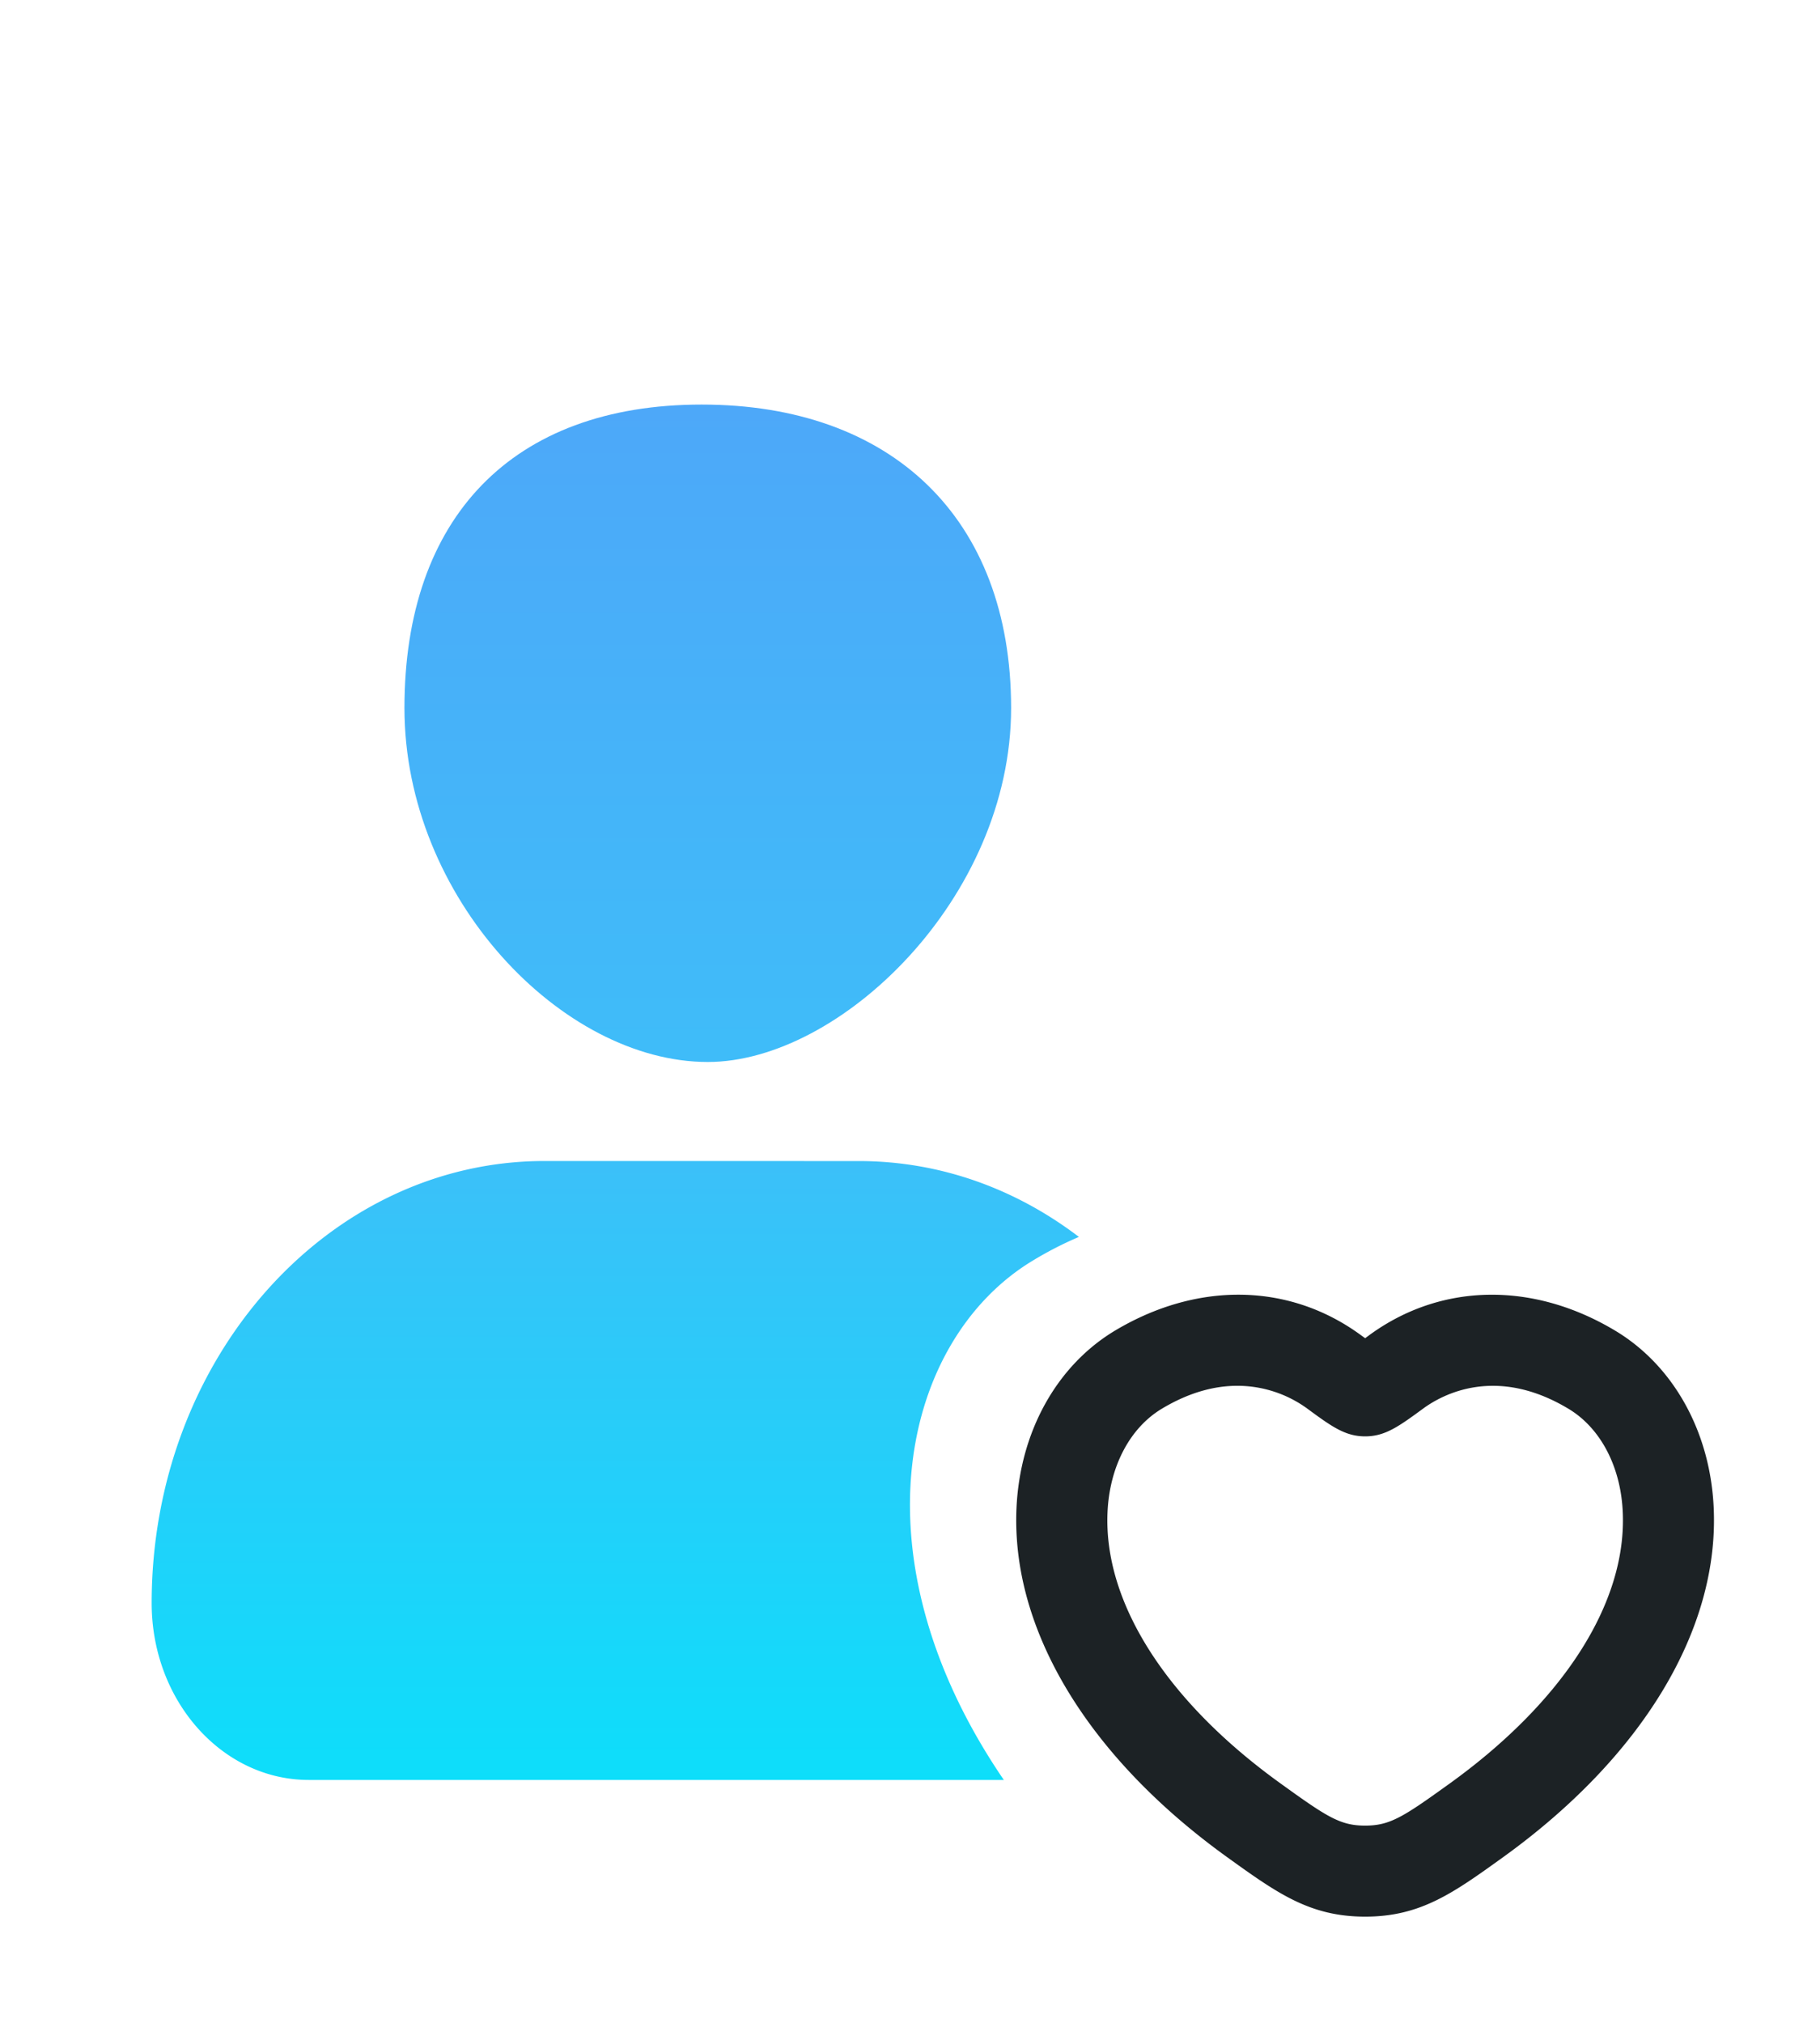
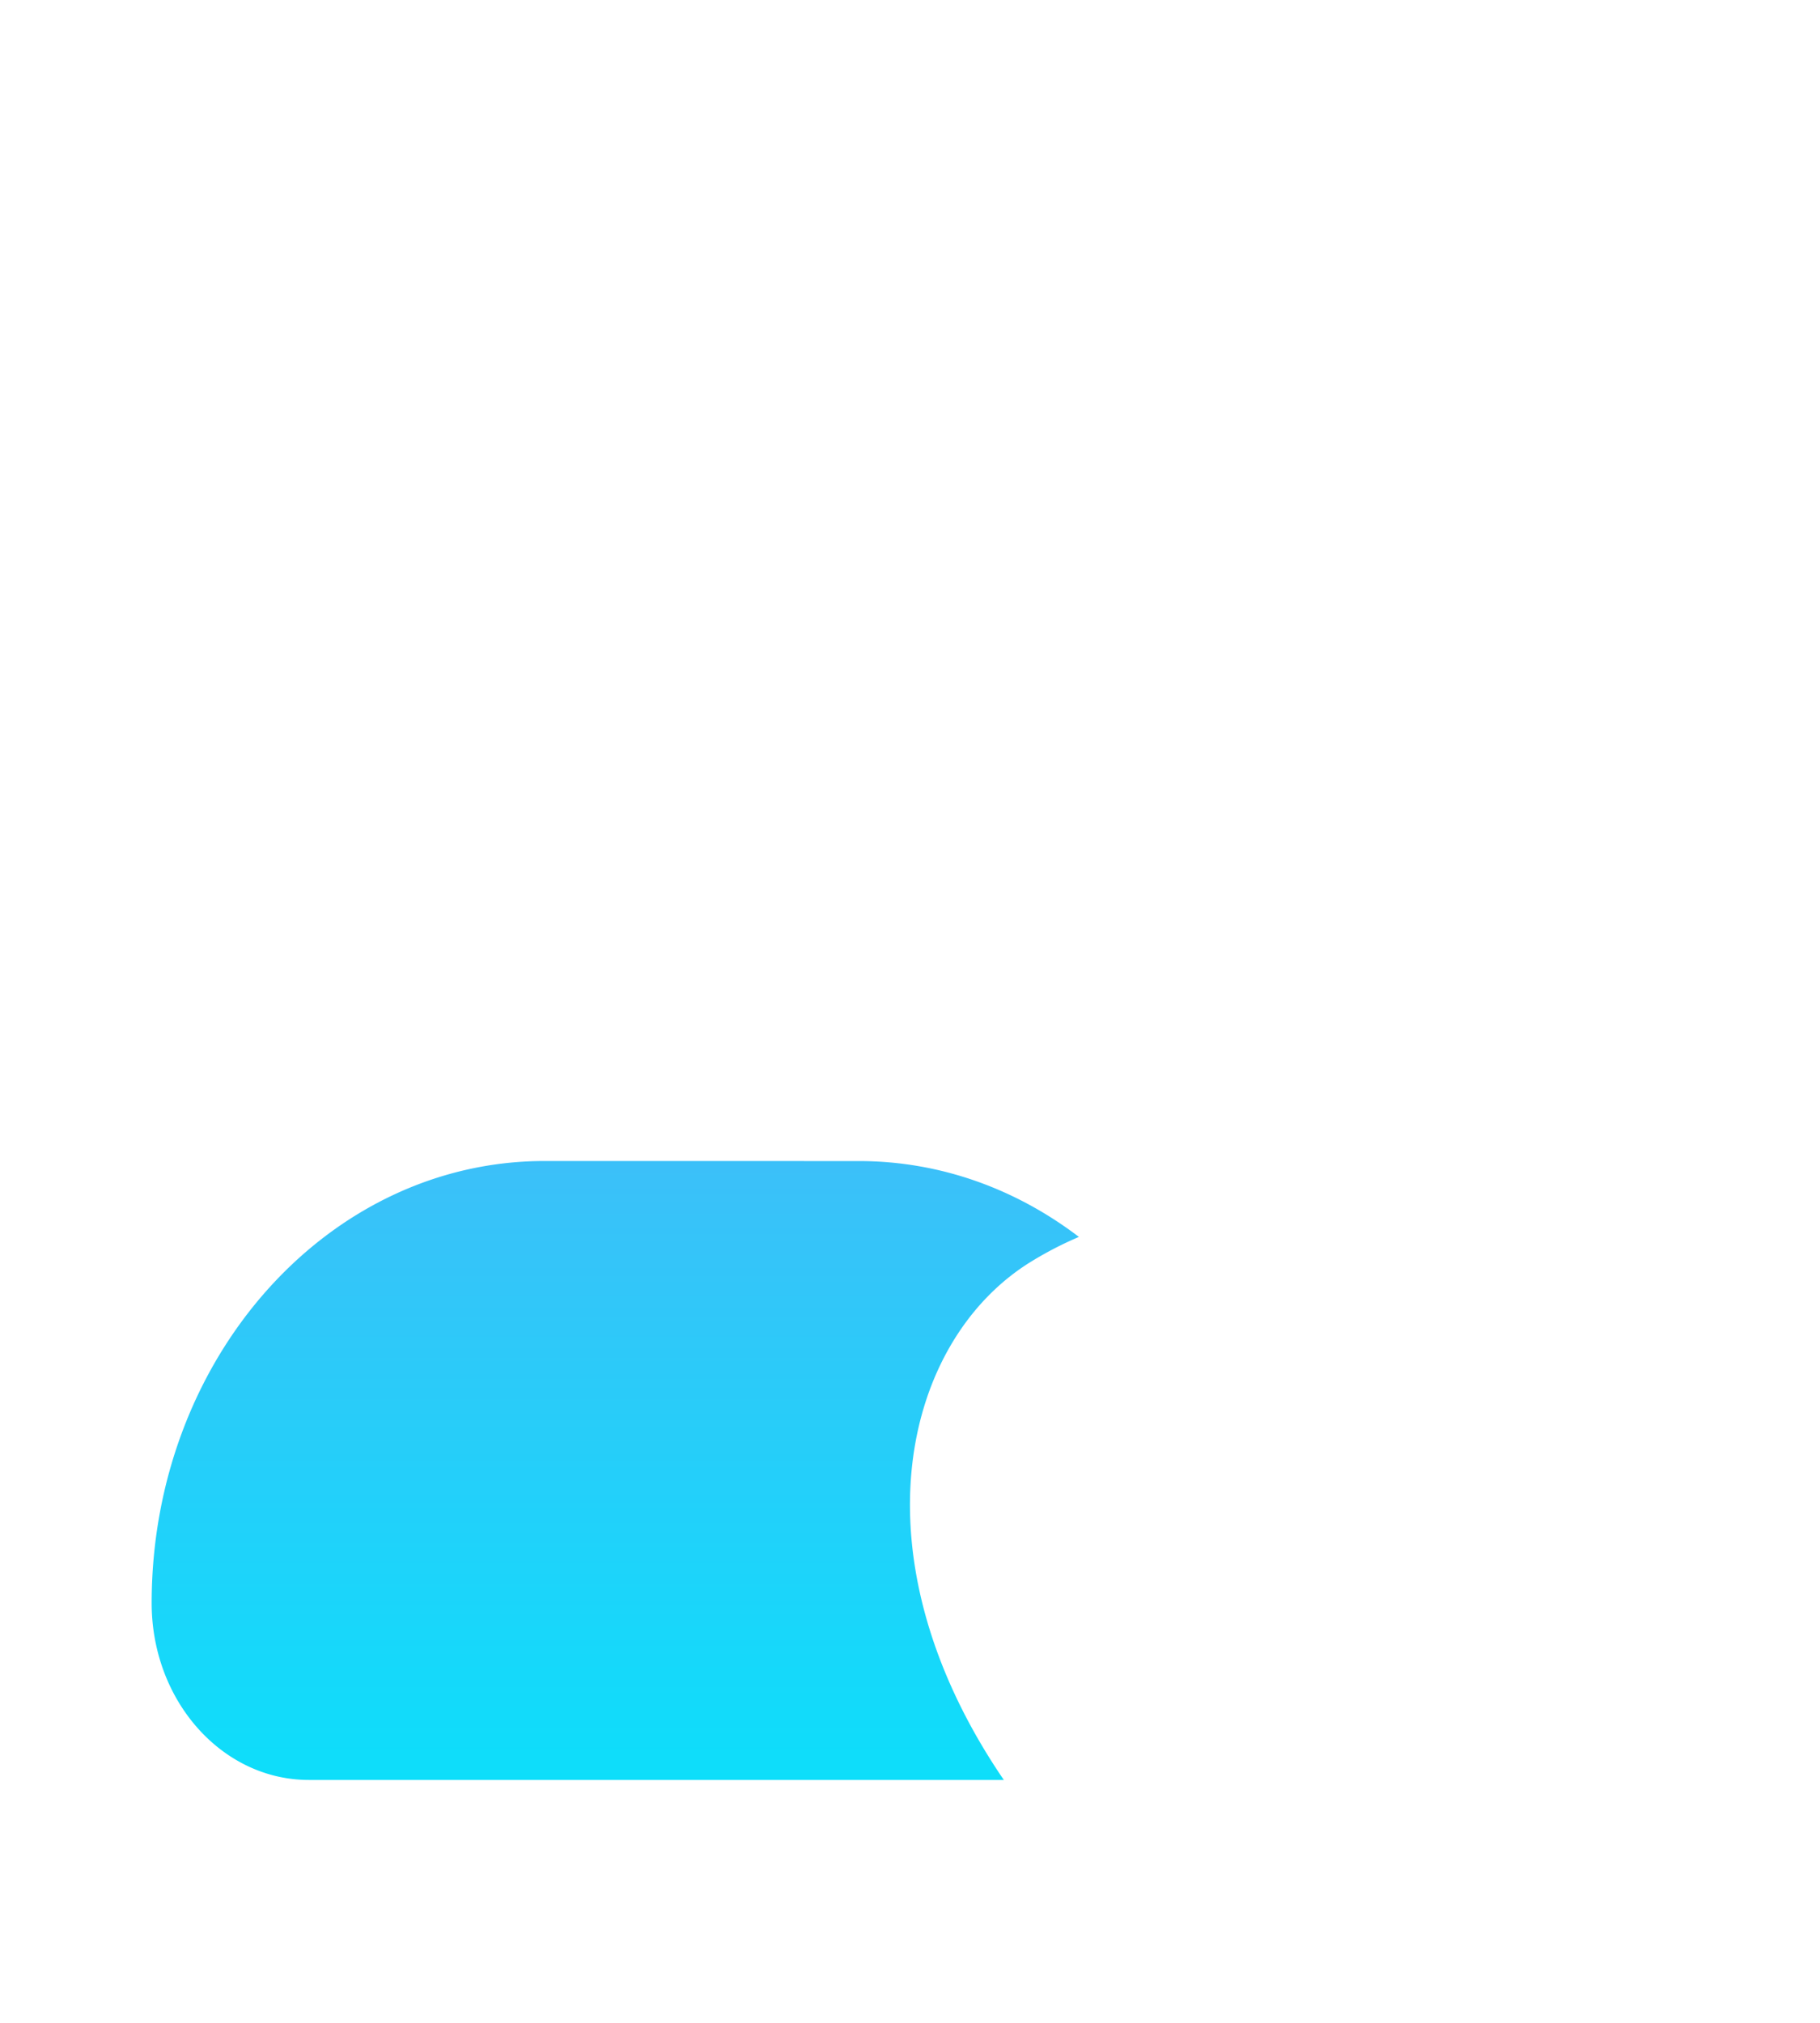
<svg xmlns="http://www.w3.org/2000/svg" width="36" height="40" fill="none" viewBox="0 0 36 40">
-   <path fill="url(#a)" d="M14 21c2.621 0 6-3.245 6-7s-2.366-6-6.121-6C10.124 8 8 10.245 8 14s3.121 7 6 7Z" />
  <path fill="url(#b)" d="M3 31.7c0-4.828 3.479-8.742 7.771-8.742l6.216.001c1.613 0 3.112.553 4.354 1.5a7.181 7.181 0 0 0-.931.48c-2.542 1.55-3.589 5.81-.554 10.258H6.108C4.392 35.197 3 33.631 3 31.7Z" />
-   <path fill="#1C2225" d="M27.003 37.9c-1.095 0-1.74-.465-2.72-1.169-2.759-1.984-4.28-4.499-4.177-6.9.066-1.516.797-2.832 1.957-3.524 1.63-.97 3.44-.939 4.85.09l.09.065.088-.065c1.407-1.026 3.22-1.062 4.85-.089 1.16.691 1.893 2.008 1.957 3.522.104 2.402-1.418 4.917-4.174 6.9-.982.706-1.628 1.17-2.721 1.17Zm-2.526-10.497c-.428 0-.93.115-1.49.45-.638.38-1.041 1.147-1.08 2.054-.078 1.785 1.171 3.74 3.425 5.361.916.66 1.177.832 1.67.832.495 0 .755-.172 1.67-.83 2.255-1.623 3.504-3.577 3.427-5.362-.038-.906-.441-1.674-1.08-2.054-1.424-.852-2.478-.285-2.864-.004-.486.356-.756.553-1.152.553-.395 0-.665-.196-1.15-.553a2.353 2.353 0 0 0-1.376-.447Z" />
  <defs>
    <linearGradient id="a" x1="12.171" x2="12.171" y1="8" y2="35.197" gradientUnits="userSpaceOnUse">
      <stop stop-color="#4DA8F9" />
      <stop offset=".536" stop-color="#3DBFF9" />
      <stop offset="1" stop-color="#0DDEFA" />
    </linearGradient>
    <linearGradient id="b" x1="12.171" x2="12.171" y1="8" y2="35.197" gradientUnits="userSpaceOnUse">
      <stop stop-color="#4DA8F9" />
      <stop offset=".536" stop-color="#3DBFF9" />
      <stop offset="1" stop-color="#0DDEFA" />
    </linearGradient>
  </defs>
</svg>